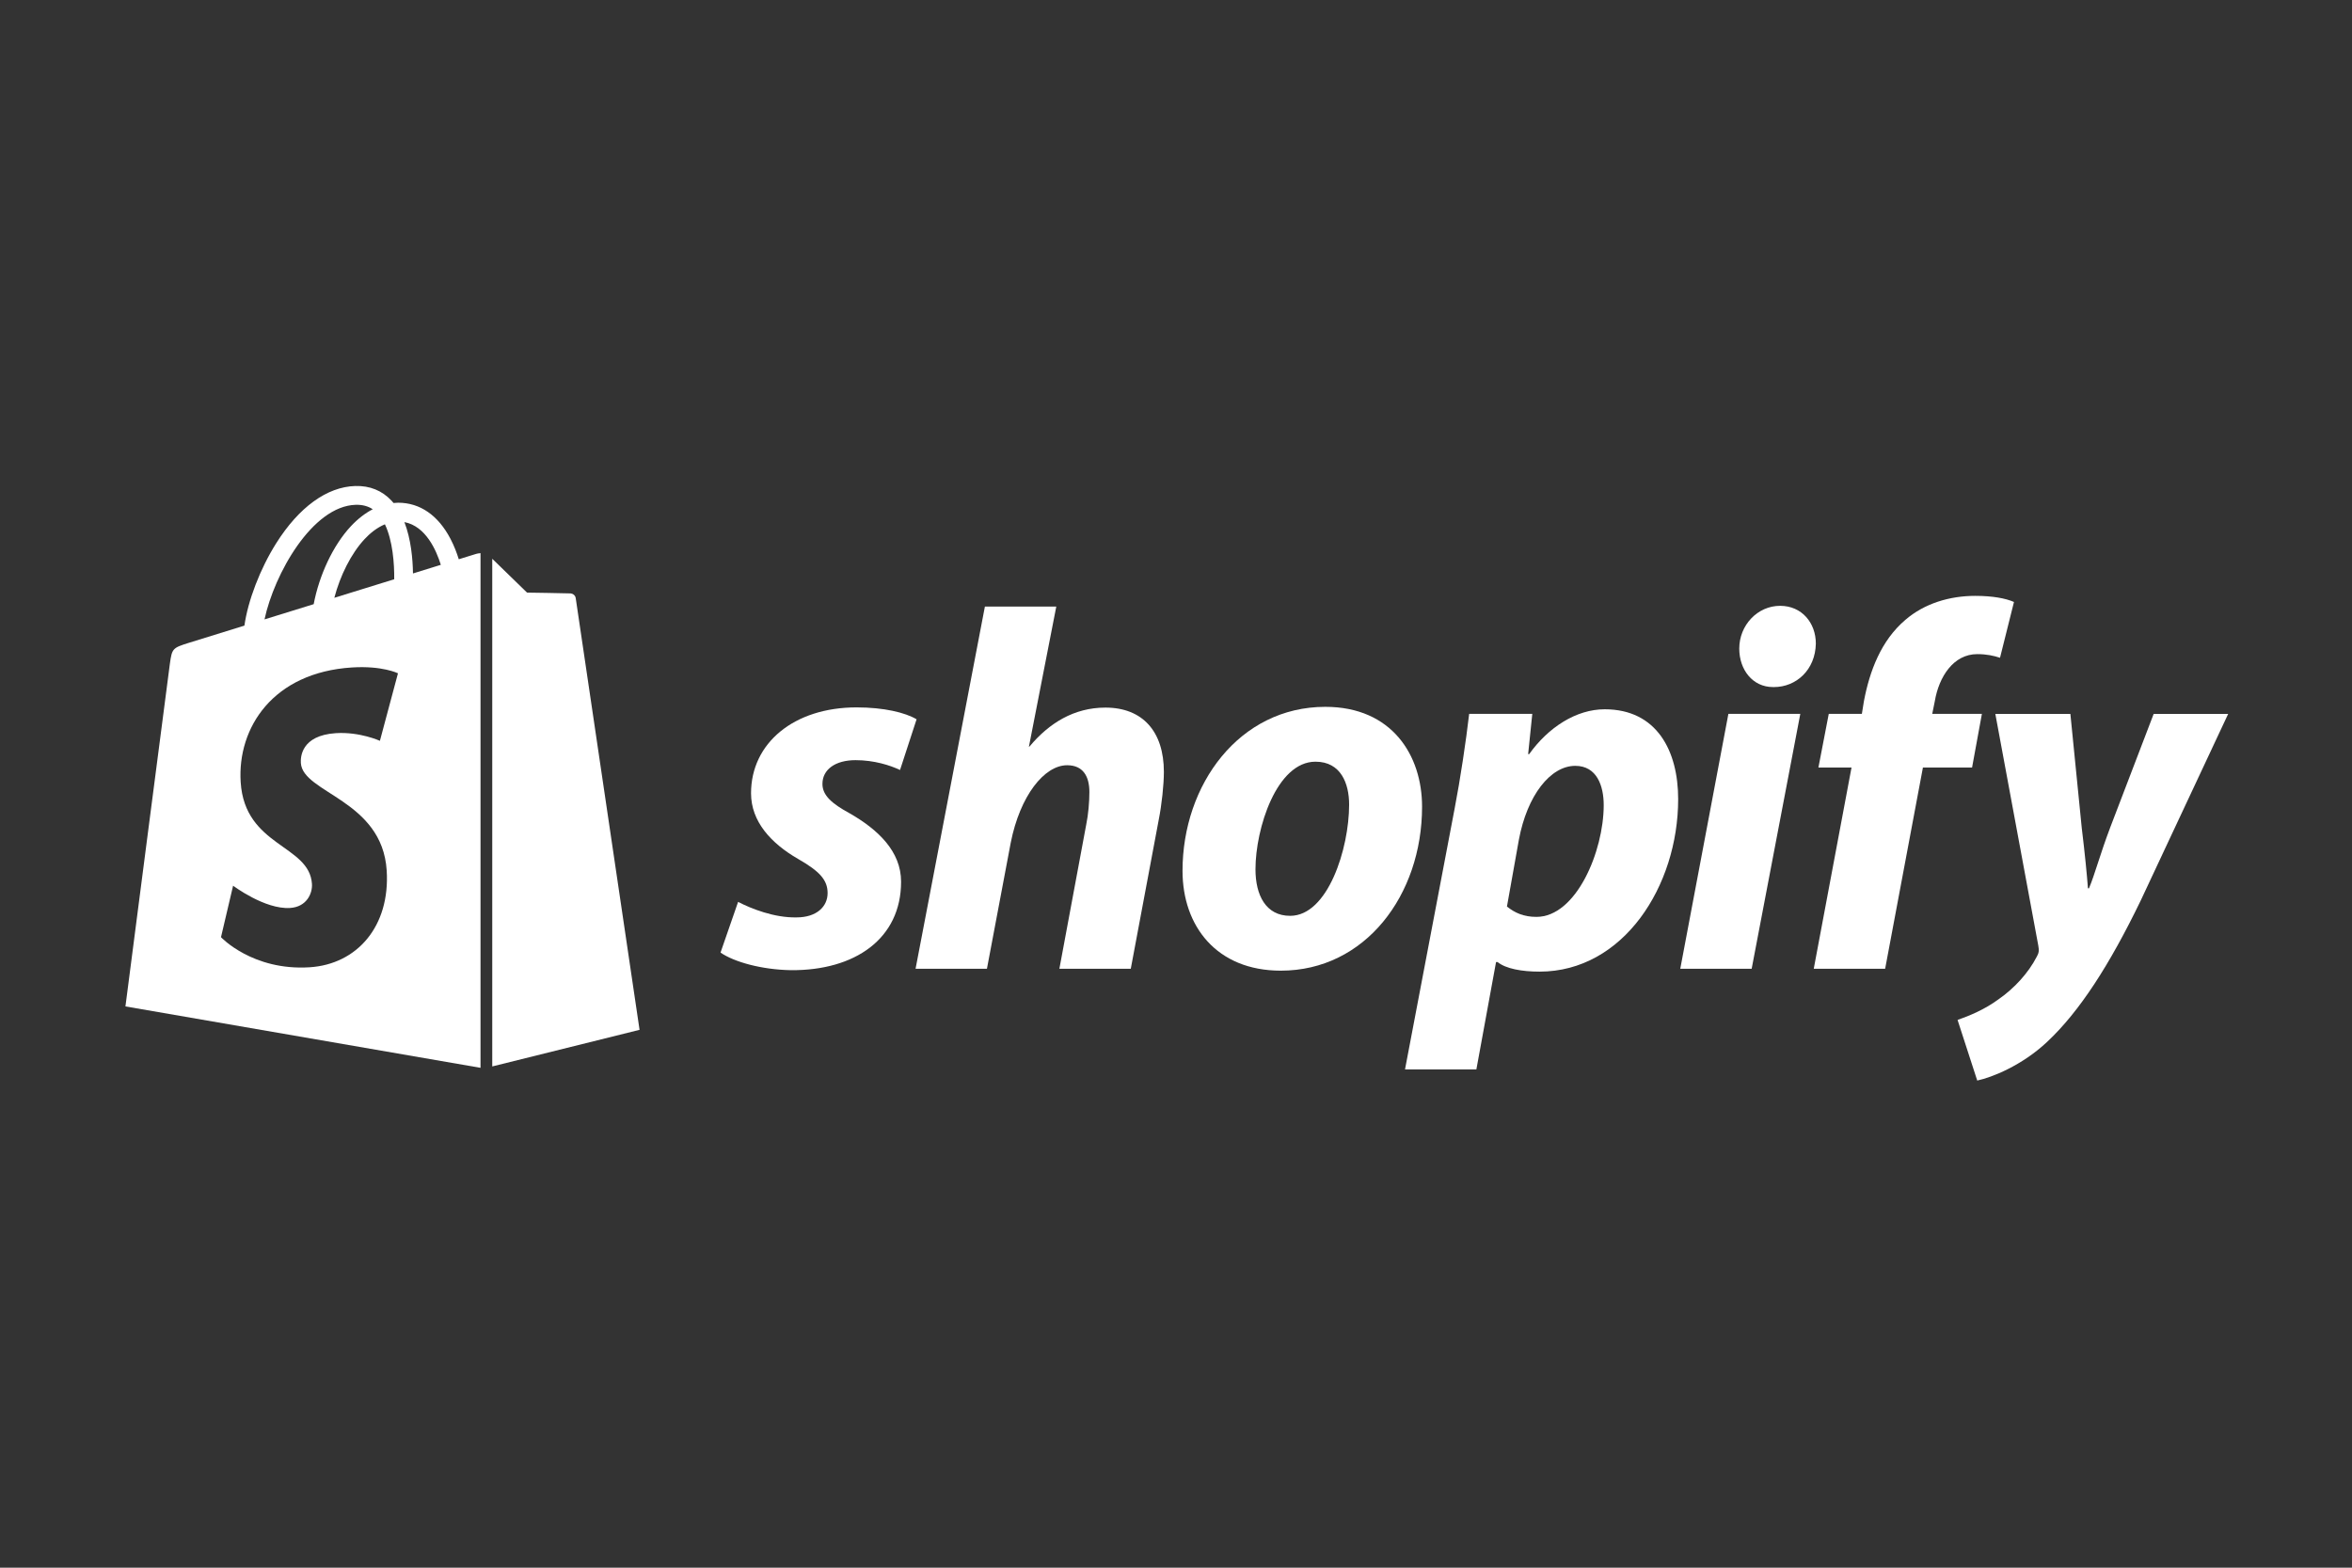
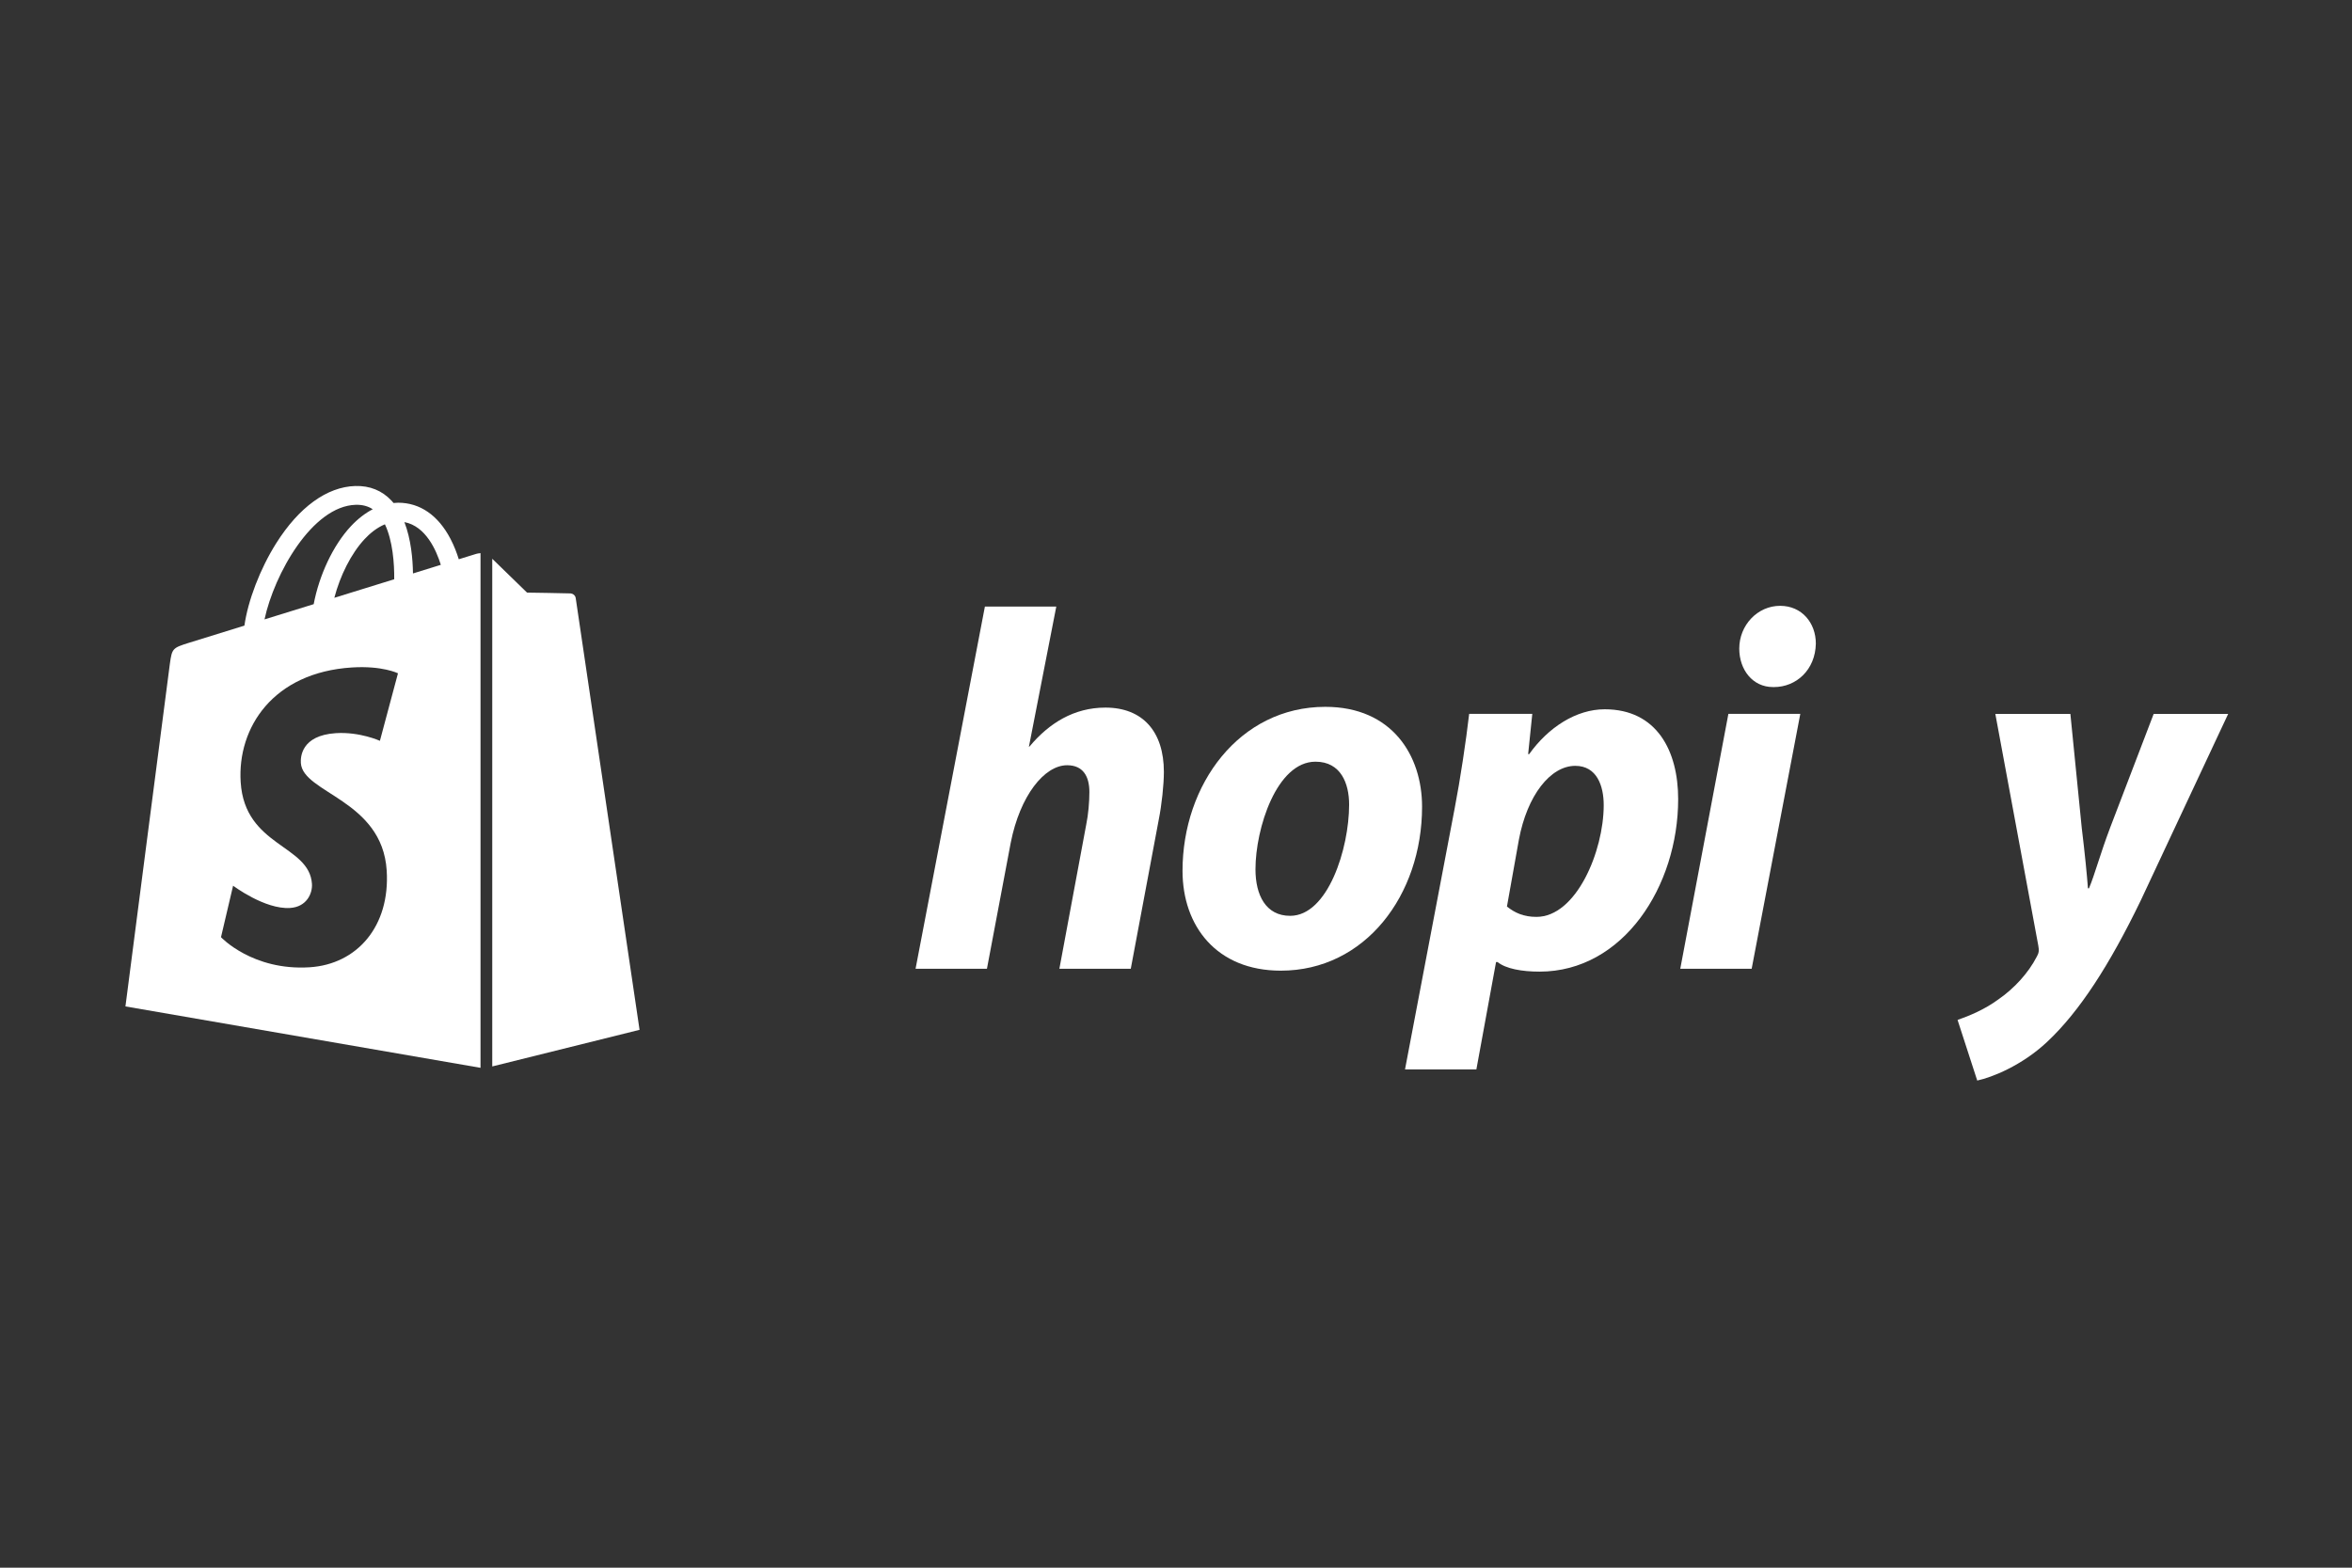
<svg xmlns="http://www.w3.org/2000/svg" width="300" height="200" viewBox="0 0 300 200" fill="none">
  <rect x="0" y="0" width="300" height="200" fill="#333333" stroke="none" />
-   <path d="M94.146 115.058C95.796 115.917 98.765 117.103 101.603 117.038C104.177 117.038 105.562 115.65 105.562 113.937C105.562 112.287 104.573 111.166 101.8 109.582C98.37 107.603 95.796 104.83 95.796 101.201C95.796 94.799 101.273 90.246 109.257 90.246C112.755 90.246 115.46 90.906 116.911 91.764L114.8 98.232C113.546 97.638 111.501 96.978 109.126 96.978C106.552 96.978 104.903 98.166 104.903 100.013C104.903 101.464 106.091 102.521 108.401 103.775C111.964 105.82 114.934 108.593 114.934 112.486C114.934 119.745 109.06 123.837 100.878 123.771C97.116 123.706 93.618 122.714 91.904 121.527L94.146 115.058Z" fill="white" />
  <path d="M116.781 123.594L125.624 77.387H134.73L131.232 95.299L131.364 95.181C133.804 92.278 136.972 90.273 140.997 90.273C145.749 90.273 148.454 93.329 148.454 98.477C148.454 100.061 148.19 102.621 147.794 104.603L144.231 123.596H135.124L138.554 105.172C138.817 103.918 138.952 102.295 138.952 101.043C138.952 99.063 138.161 97.626 136.114 97.626C133.21 97.626 130.108 101.504 128.921 107.51L125.884 123.596H116.781V123.594Z" fill="white" />
  <path d="M181.386 102.914C181.386 114.199 174.126 123.834 163.369 123.834C155.187 123.834 150.832 118.158 150.832 111.096C150.832 100.075 158.092 90.176 169.045 90.176C177.56 90.178 181.386 96.381 181.386 102.914ZM160.137 110.899C160.137 114.199 161.457 116.838 164.56 116.838C169.375 116.838 172.082 108.258 172.082 102.649C172.082 99.944 171.025 97.174 167.793 97.174C162.842 97.172 160.137 105.684 160.137 110.899Z" fill="white" />
  <path d="M179.211 136.429L185.545 103.128C186.272 99.365 186.996 94.499 187.393 91.075H195.445L194.916 96.209H195.047C197.488 92.786 201.054 90.488 204.681 90.488C211.345 90.488 214.052 95.811 214.052 101.949C214.052 113.037 207.058 123.957 196.367 123.957C194.123 123.957 192.078 123.593 191.021 122.738H190.822L188.314 136.429H179.211ZM192.213 115.653C193.203 116.444 194.324 116.973 195.975 116.973C201.057 116.973 204.555 108.592 204.555 102.719C204.555 100.278 203.697 97.704 200.926 97.704C197.758 97.704 194.789 101.467 193.733 107.141L192.213 115.653Z" fill="white" />
  <path d="M214.32 123.591L220.458 91.075H229.63L223.427 123.591H214.32ZM226.134 87.652C223.56 87.652 221.845 85.45 221.845 82.745C221.845 79.776 224.154 77.289 227.058 77.289C229.829 77.289 231.612 79.469 231.612 82.109C231.546 85.474 229.103 87.654 226.267 87.654L226.134 87.652Z" fill="white" />
-   <path d="M231.346 123.593L236.163 97.922H231.94L233.26 91.076H237.483L237.747 89.44C238.475 85.612 239.924 81.725 243.026 79.085C245.467 76.975 248.701 76.019 251.936 76.019C254.18 76.019 255.83 76.336 256.885 76.797L255.104 83.916C254.313 83.654 253.389 83.451 252.2 83.451C249.164 83.451 247.315 86.34 246.789 89.442L246.459 91.076H252.793L251.539 97.922H245.27L240.452 123.593H231.346Z" fill="white" />
  <path d="M264.079 91.078L265.53 105.633C265.927 108.867 266.19 111.615 266.321 113.326H266.452C267.179 111.615 267.839 109.064 269.159 105.568L274.702 91.08H284.204L273.052 114.885C269.093 123.067 265.265 129.031 261.108 132.925C257.874 135.96 254.046 137.457 252.198 137.852L249.689 130.119C251.208 129.591 253.12 128.794 254.837 127.542C256.948 126.091 258.731 124.107 259.786 122.062C260.048 121.601 260.116 121.289 259.985 120.629L254.507 91.082L264.079 91.078Z" fill="white" />
  <path d="M60.741 70.66C60.735 70.662 59.911 70.917 58.518 71.349C58.286 70.595 57.943 69.667 57.455 68.735C55.88 65.731 53.573 64.139 50.787 64.135C50.783 64.135 50.781 64.135 50.777 64.135C50.584 64.135 50.391 64.153 50.198 64.17C50.117 64.072 50.034 63.973 49.946 63.88C48.732 62.582 47.173 61.949 45.309 62.003C41.709 62.107 38.124 64.706 35.219 69.323C33.172 72.572 31.618 76.655 31.177 79.813C27.044 81.093 24.152 81.99 24.09 82.009C22.004 82.663 21.939 82.729 21.665 84.695C21.458 86.182 16 128.395 16 128.395L61.291 136.229V70.568C61.067 70.583 60.866 70.624 60.741 70.66ZM50.283 73.9C47.887 74.643 45.271 75.453 42.645 76.265C43.384 73.439 44.783 70.624 46.502 68.779C47.14 68.092 48.036 67.328 49.095 66.89C50.092 68.966 50.306 71.911 50.283 73.9ZM45.379 64.4C46.224 64.382 46.936 64.567 47.544 64.967C46.571 65.472 45.63 66.198 44.748 67.143C42.462 69.595 40.71 73.404 40.011 77.078C37.831 77.753 35.699 78.413 33.739 79.02C34.975 73.238 39.822 64.56 45.379 64.4ZM38.375 97.342C38.618 101.195 48.755 102.036 49.324 111.062C49.772 118.162 45.558 123.018 39.486 123.402C32.199 123.861 28.188 119.563 28.188 119.563L29.732 112.993C29.732 112.993 33.77 116.04 37.001 115.835C39.112 115.702 39.867 113.985 39.791 112.769C39.475 107.743 31.221 108.038 30.698 99.781C30.26 92.831 34.823 85.789 44.895 85.152C48.775 84.907 50.762 85.897 50.762 85.897L48.458 94.511C48.458 94.511 45.89 93.342 42.844 93.533C38.377 93.821 38.329 96.638 38.375 97.342ZM52.676 73.159C52.649 71.336 52.431 68.8 51.582 66.609C54.314 67.126 55.659 70.217 56.226 72.059C55.174 72.385 53.976 72.756 52.676 73.159Z" fill="white" />
  <path d="M62.787 136.053L81.576 131.382C81.576 131.382 73.486 76.687 73.435 76.311C73.383 75.937 73.055 75.728 72.785 75.705C72.515 75.682 67.225 75.603 67.225 75.603C67.225 75.603 63.999 72.472 62.787 71.285V136.053Z" fill="white" />
</svg>